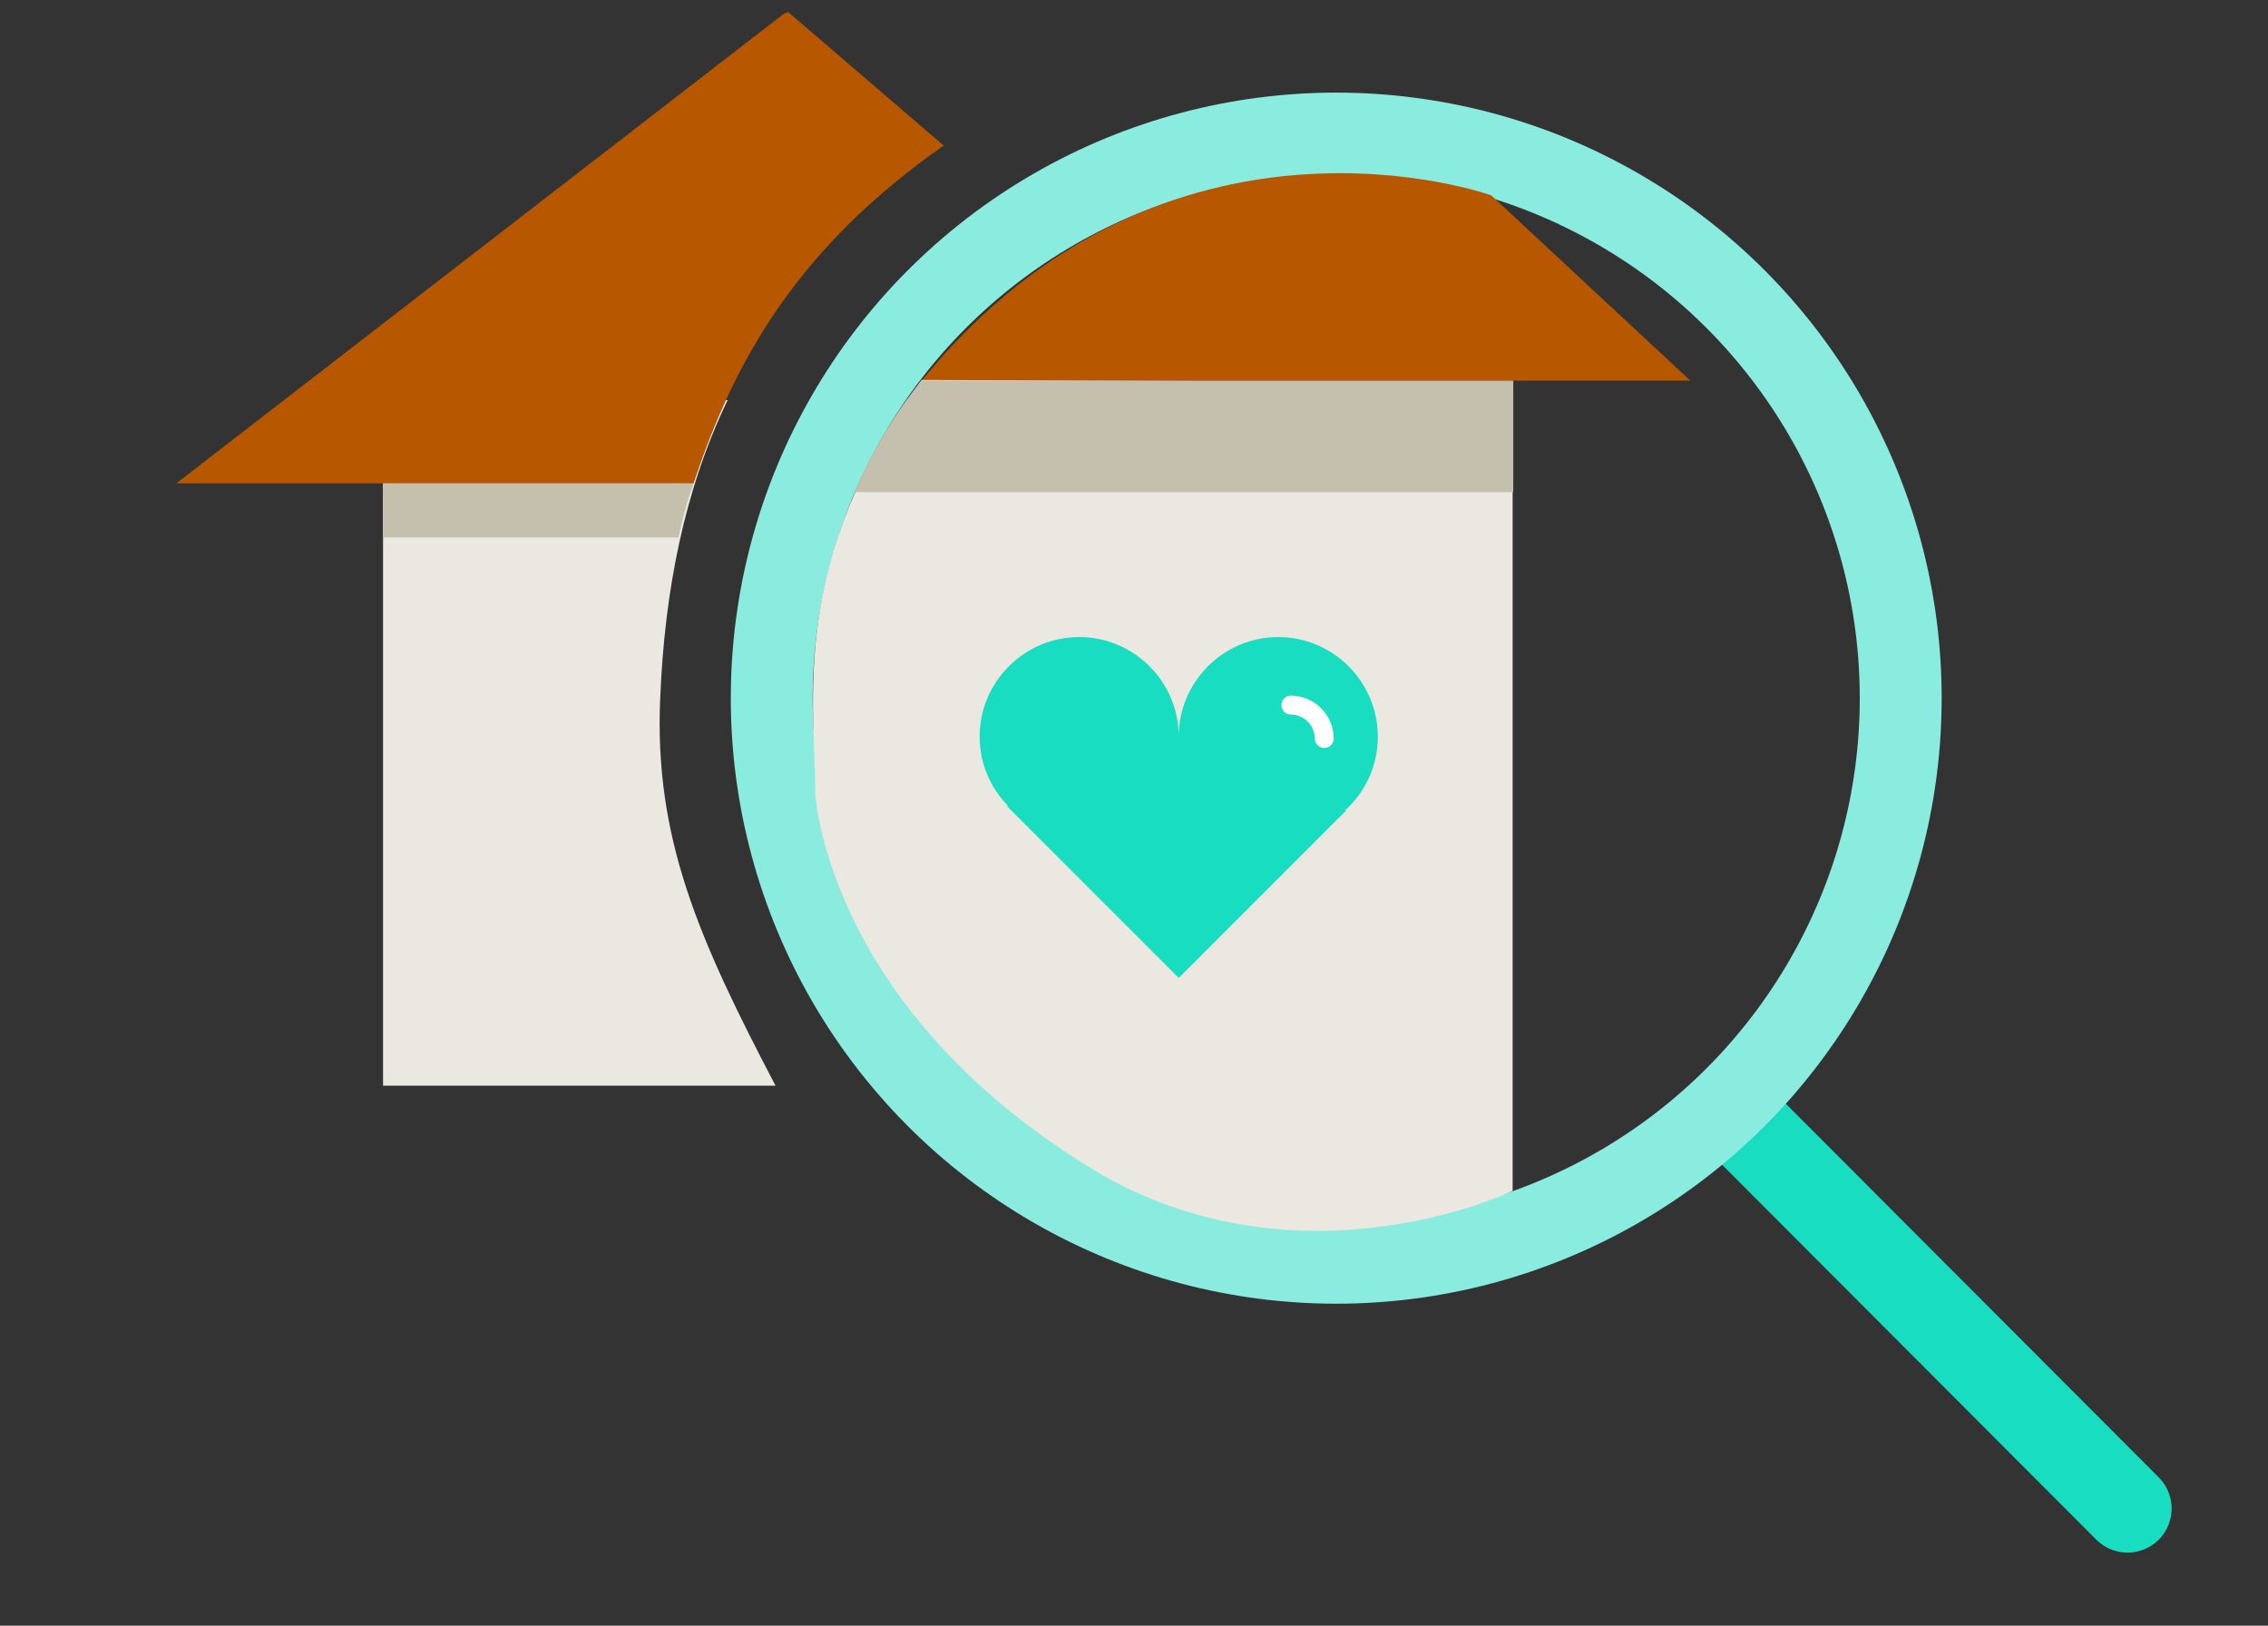
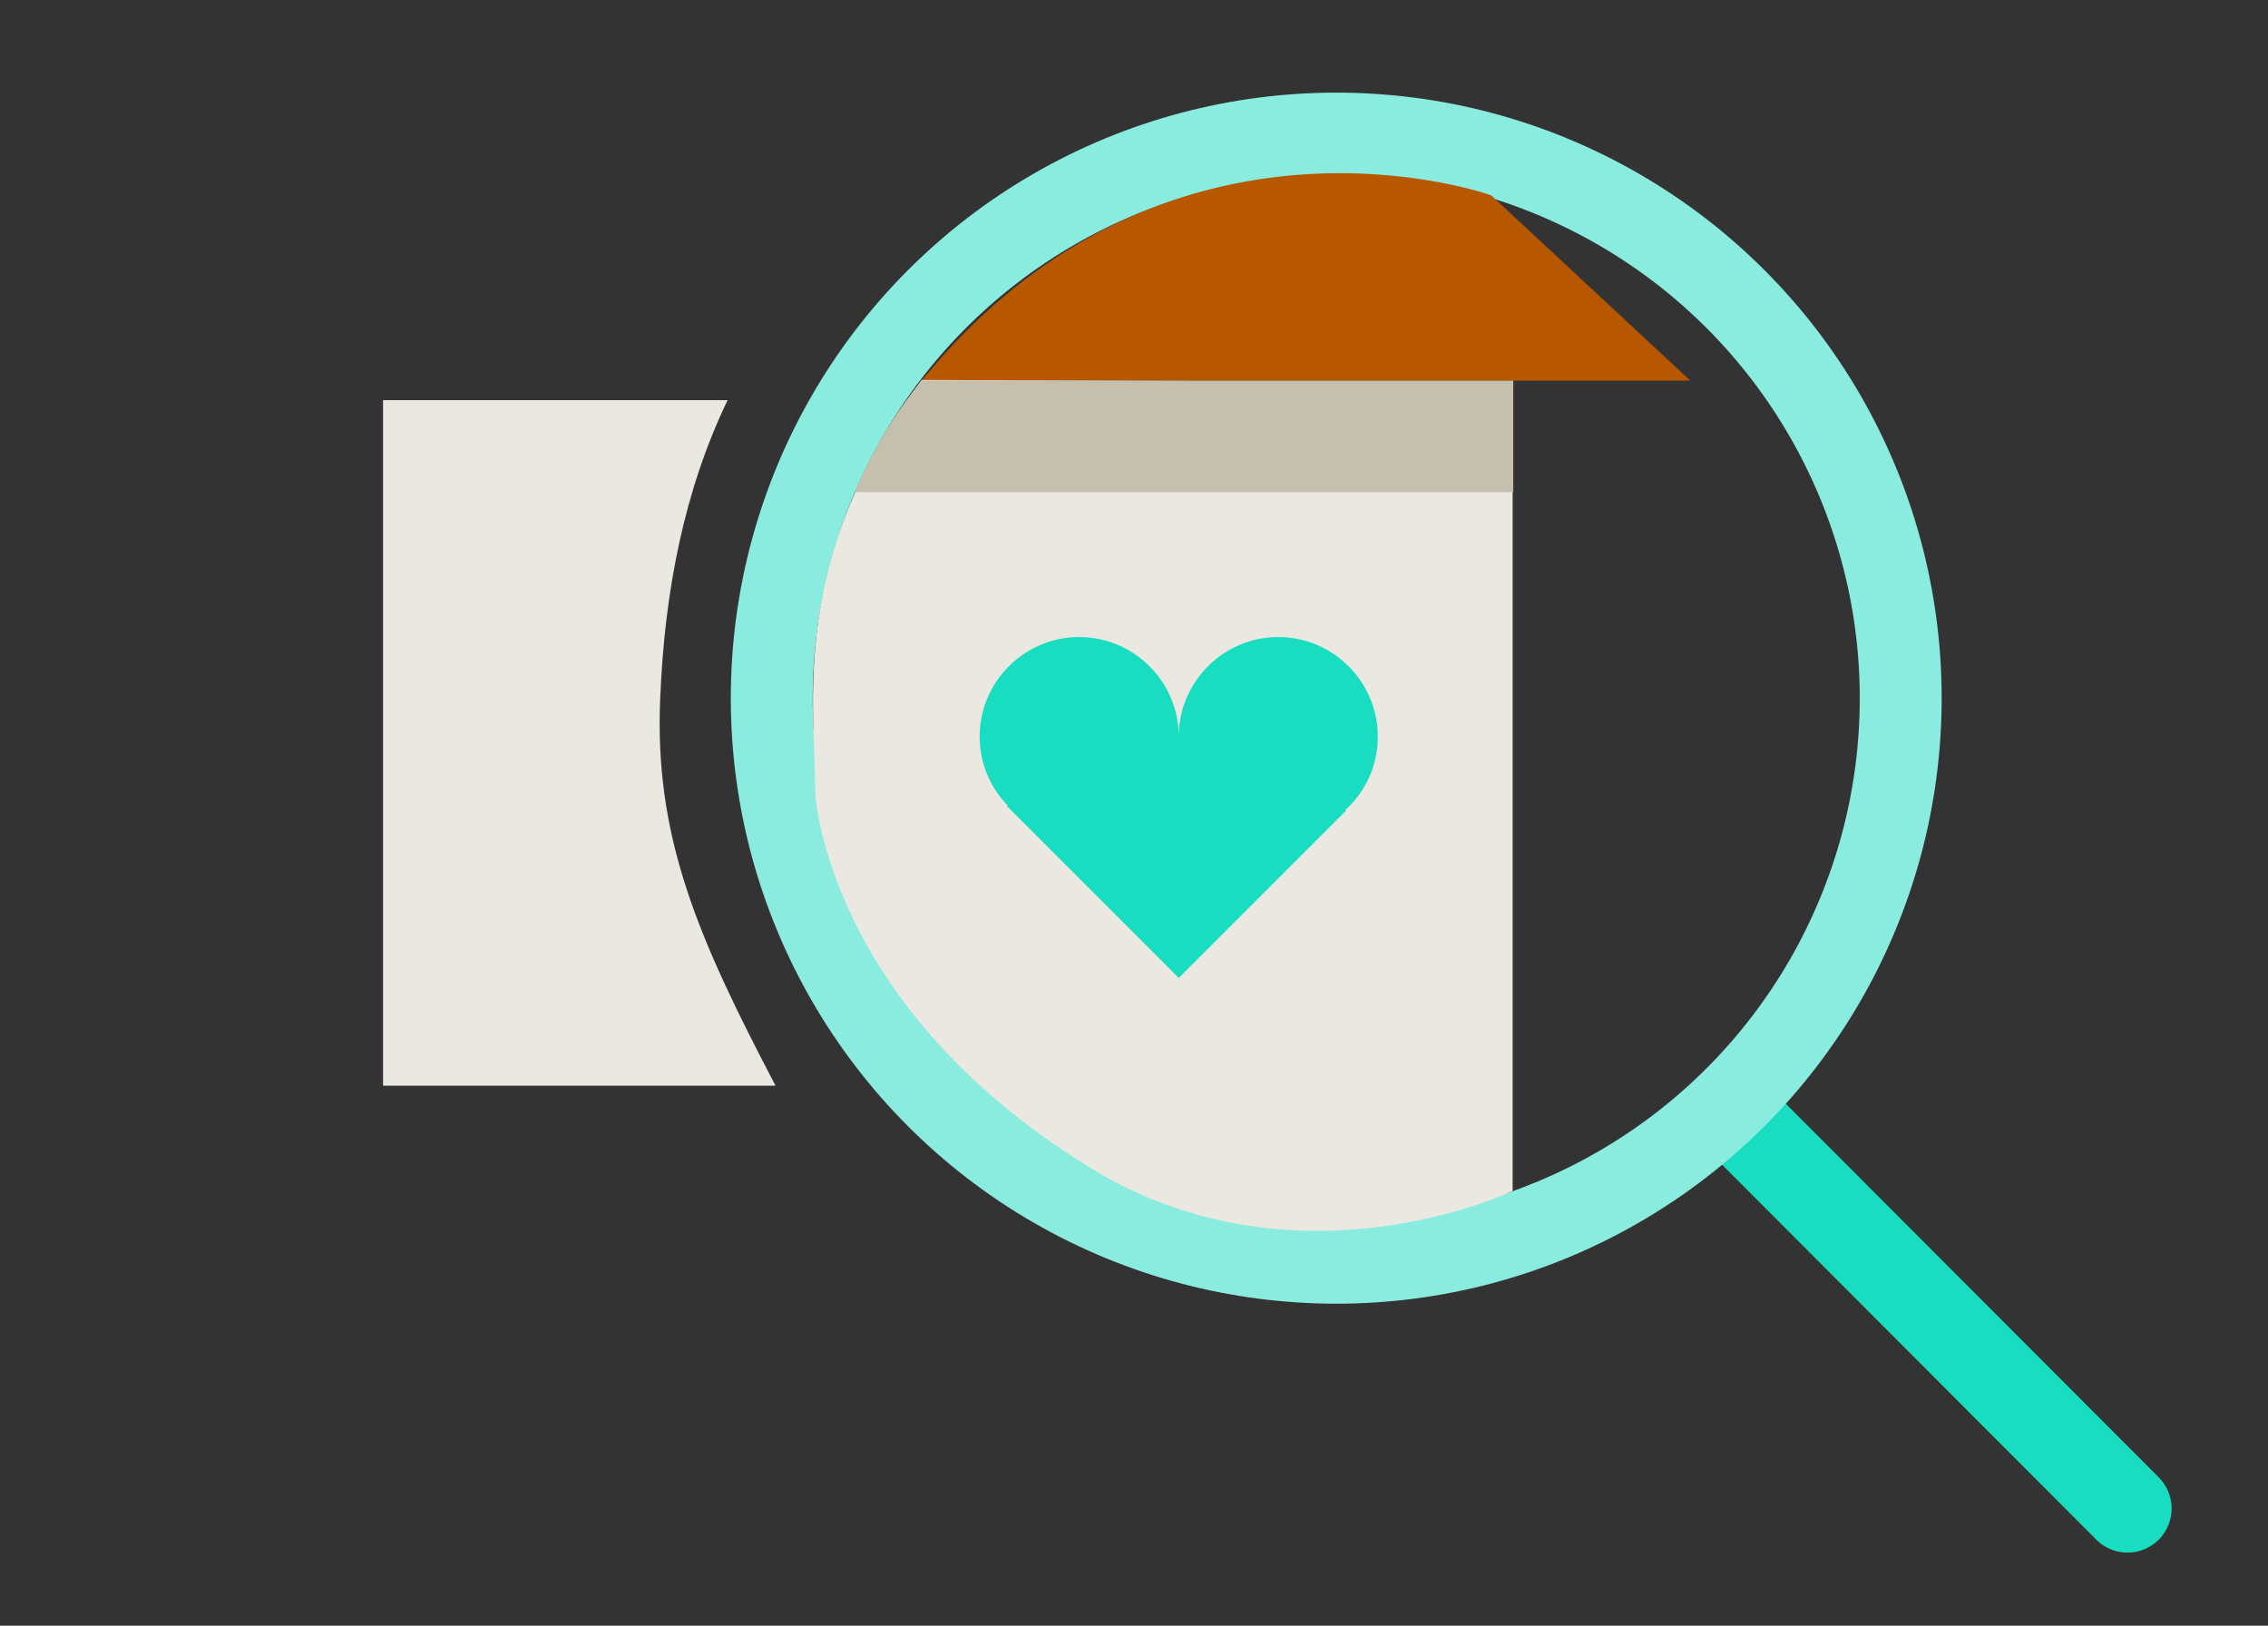
<svg xmlns="http://www.w3.org/2000/svg" version="1.1" id="Layer_1" x="0px" y="0px" viewBox="0 0 360 258" style="enable-background:new 0 0 360 258;" xml:space="preserve">
  <rect x="0" y="0" width="360" height="258" fill="#333333" stroke="none" />
  <style type="text/css">
	.st0{fill:none;stroke:#19DDC0;stroke-width:14;stroke-linecap:round;stroke-miterlimit:10;}
	.st1{fill:#EAE8E1;}
	.st2{fill:#C4C0AD;}
	.st3{fill:#B75700;}
	.st4{fill:none;stroke:#89ECDE;stroke-width:13;stroke-miterlimit:10;}
	.st5{fill:#19DDC0;}
	.st6{fill:none;stroke:#FFFFFF;stroke-width:3;stroke-linecap:round;stroke-miterlimit:10;}
</style>
  <g>
    <line class="st0" x1="277.5" y1="179.1" x2="337.7" y2="239.4" />
    <path class="st1" d="M104.8,110.7c0.7-16.9,3.8-32.9,10.7-47.2H60.8v108.8h62.3C110.9,149,103.8,133,104.8,110.7z" />
    <g>
-       <path class="st2" d="M110.1,76.7H60.8v8.6h46.9C107.7,85.3,108.5,81,110.1,76.7z" />
-     </g>
-     <path class="st3" d="M125.1,1.9l-0.7,0.3L28,76.7h82.1c6.5-19.8,16.8-37.6,39.7-53.6C149.9,23.2,125.1,1.9,125.1,1.9z" />
+       </g>
    <g>
      <circle class="st4" cx="212.1" cy="110.8" r="89.6" />
    </g>
    <path class="st3" d="M236.7,31l31.6,29.4h-122C185.3,12.5,236.7,31,236.7,31z" />
    <path class="st1" d="M129.4,125.9c0-14.2-4.3-37.2,16.9-65.6l93.8,0.4v128.3c0,0-32.8,15.8-65.1-2.5   C131.1,160.6,129.4,125.9,129.4,125.9z" />
    <g>
      <path class="st2" d="M146.3,60.4h93.9v17.7H135.7C135.7,78.1,139.2,68.9,146.3,60.4z" />
    </g>
    <path class="st5" d="M218.7,116.9c0-8.7-7.1-15.8-15.8-15.8s-15.8,7.1-15.8,15.8c0,4.5,0,4.4,0,0c0-8.7-7.1-15.8-15.8-15.8   c-8.7,0-15.8,7.1-15.8,15.8c0,4.3,1.7,8.1,4.5,11l-0.2,0l27.3,27.3l26.6-26.6l-0.2,0C216.7,125.7,218.7,121.6,218.7,116.9z" />
-     <path class="st6" d="M204.9,111.9c2.9,0,5.3,2.4,5.3,5.3" />
  </g>
</svg>